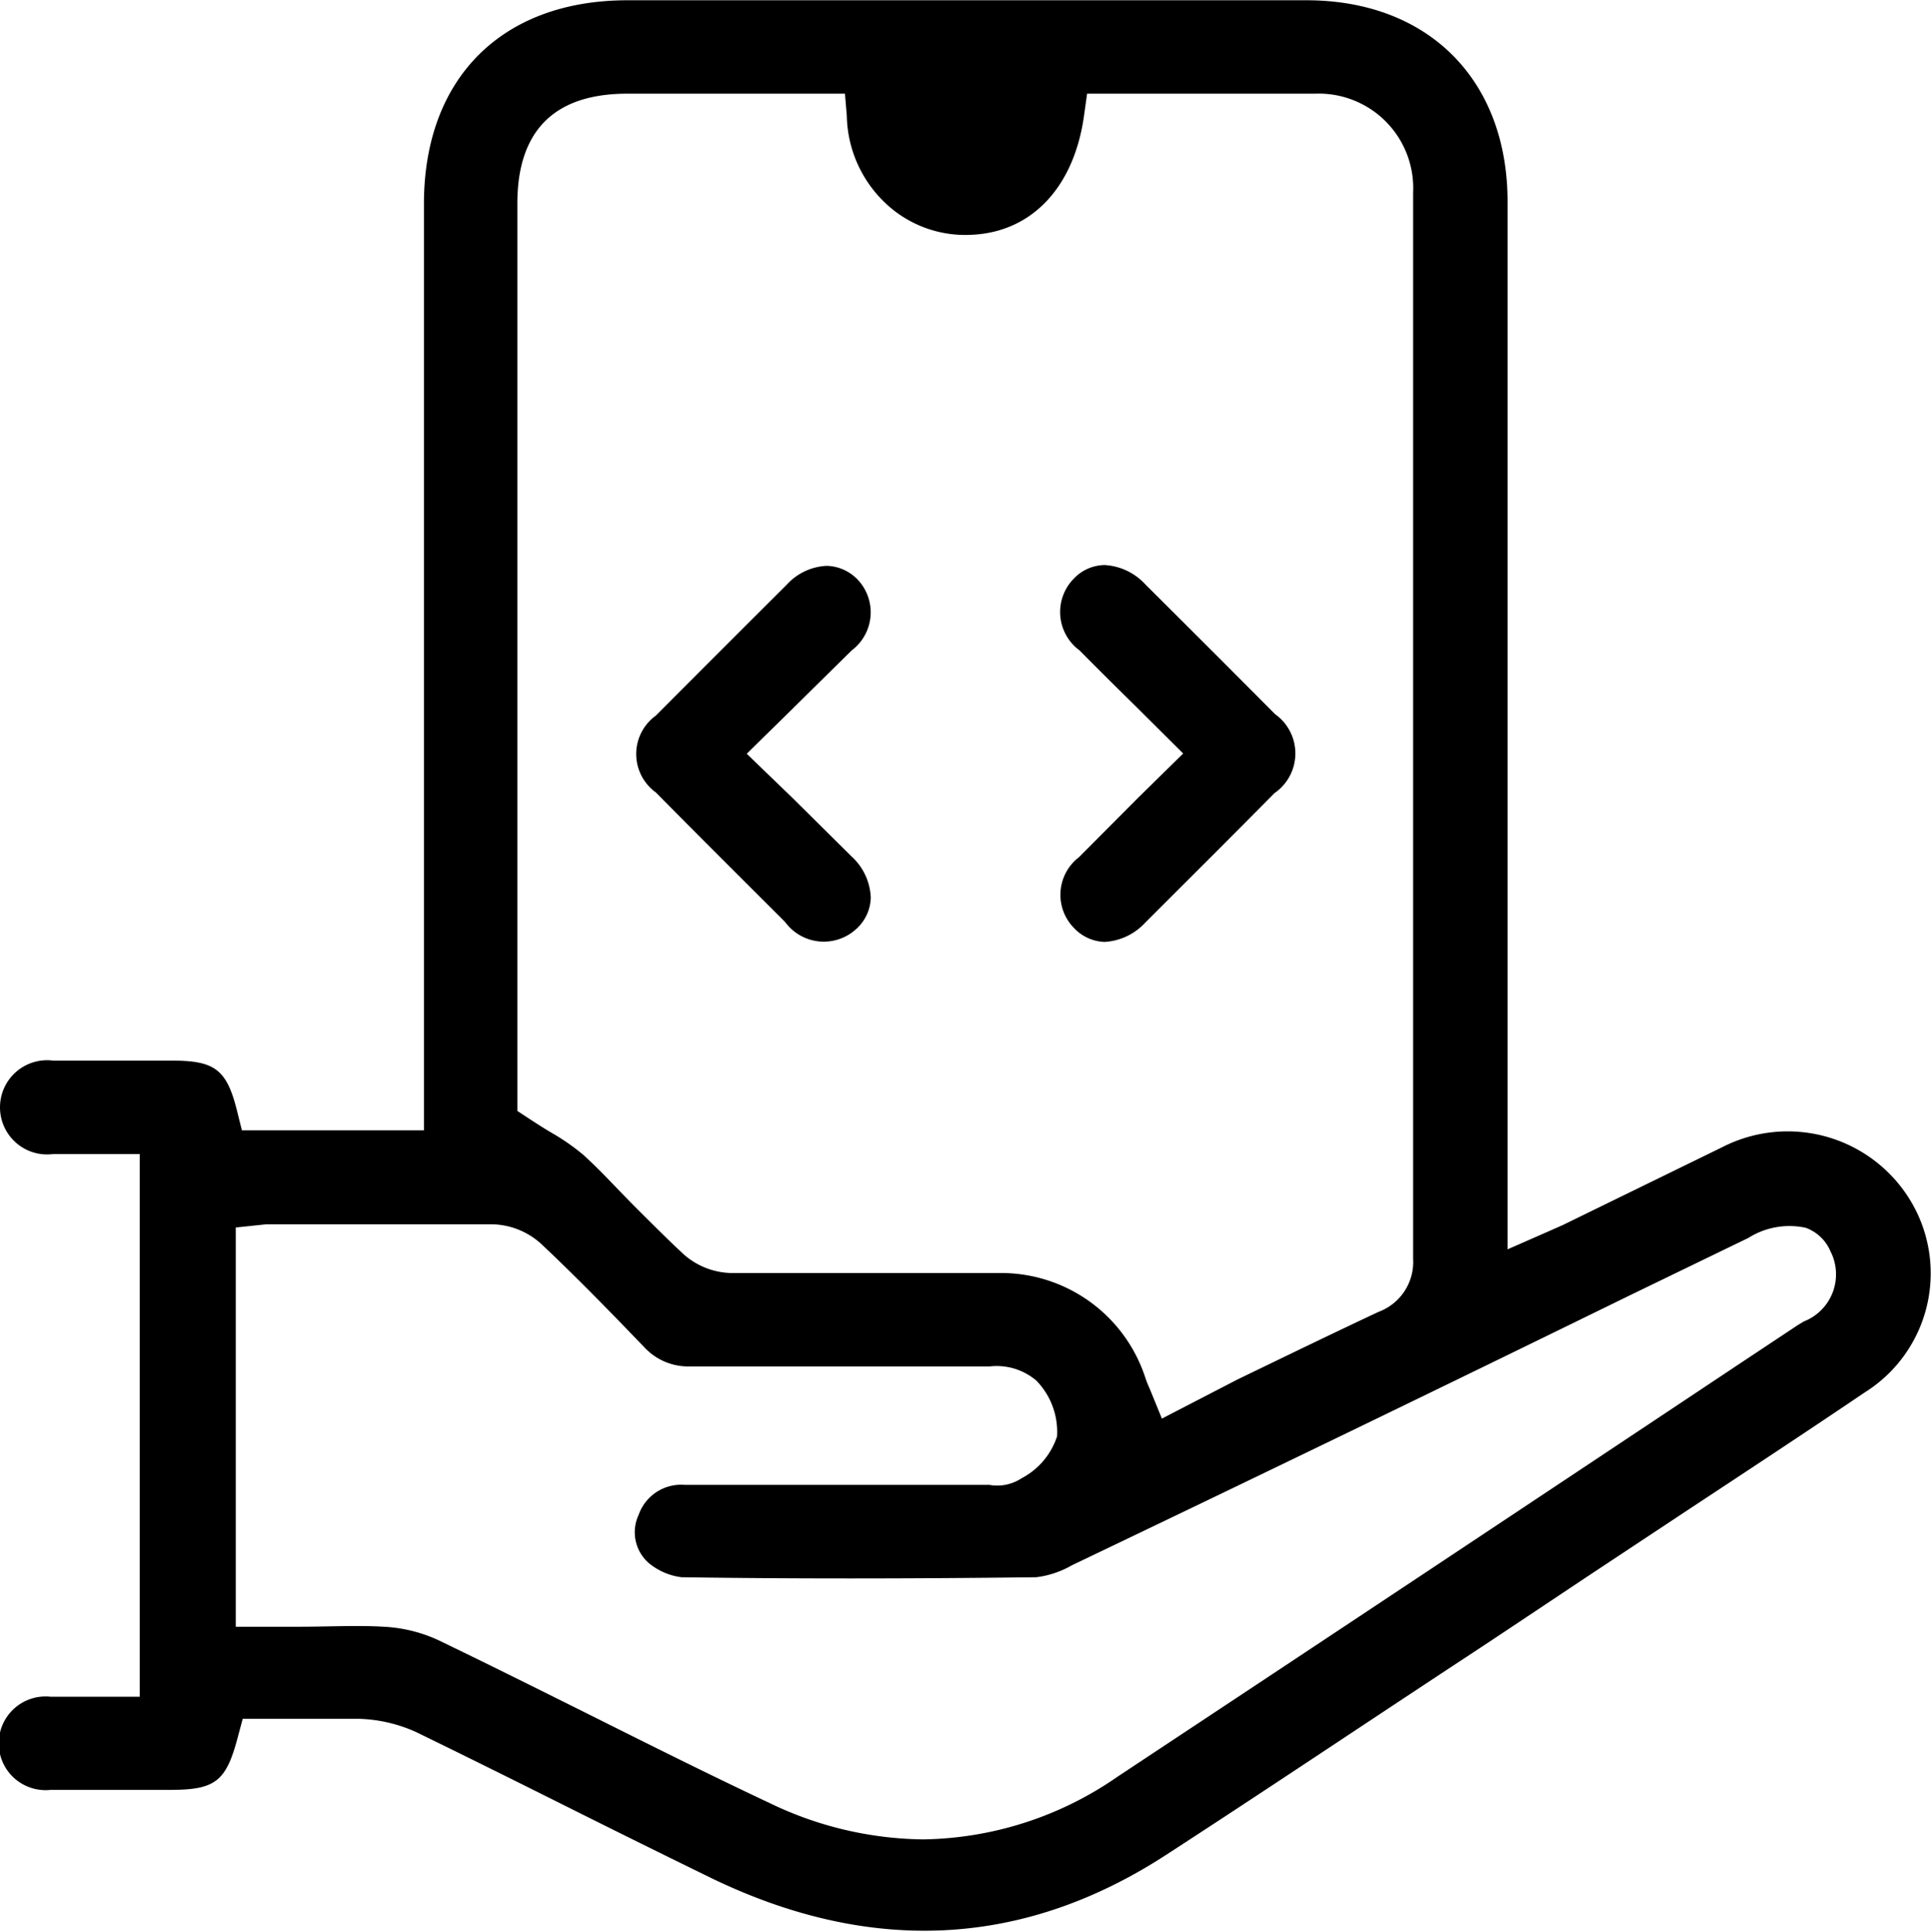
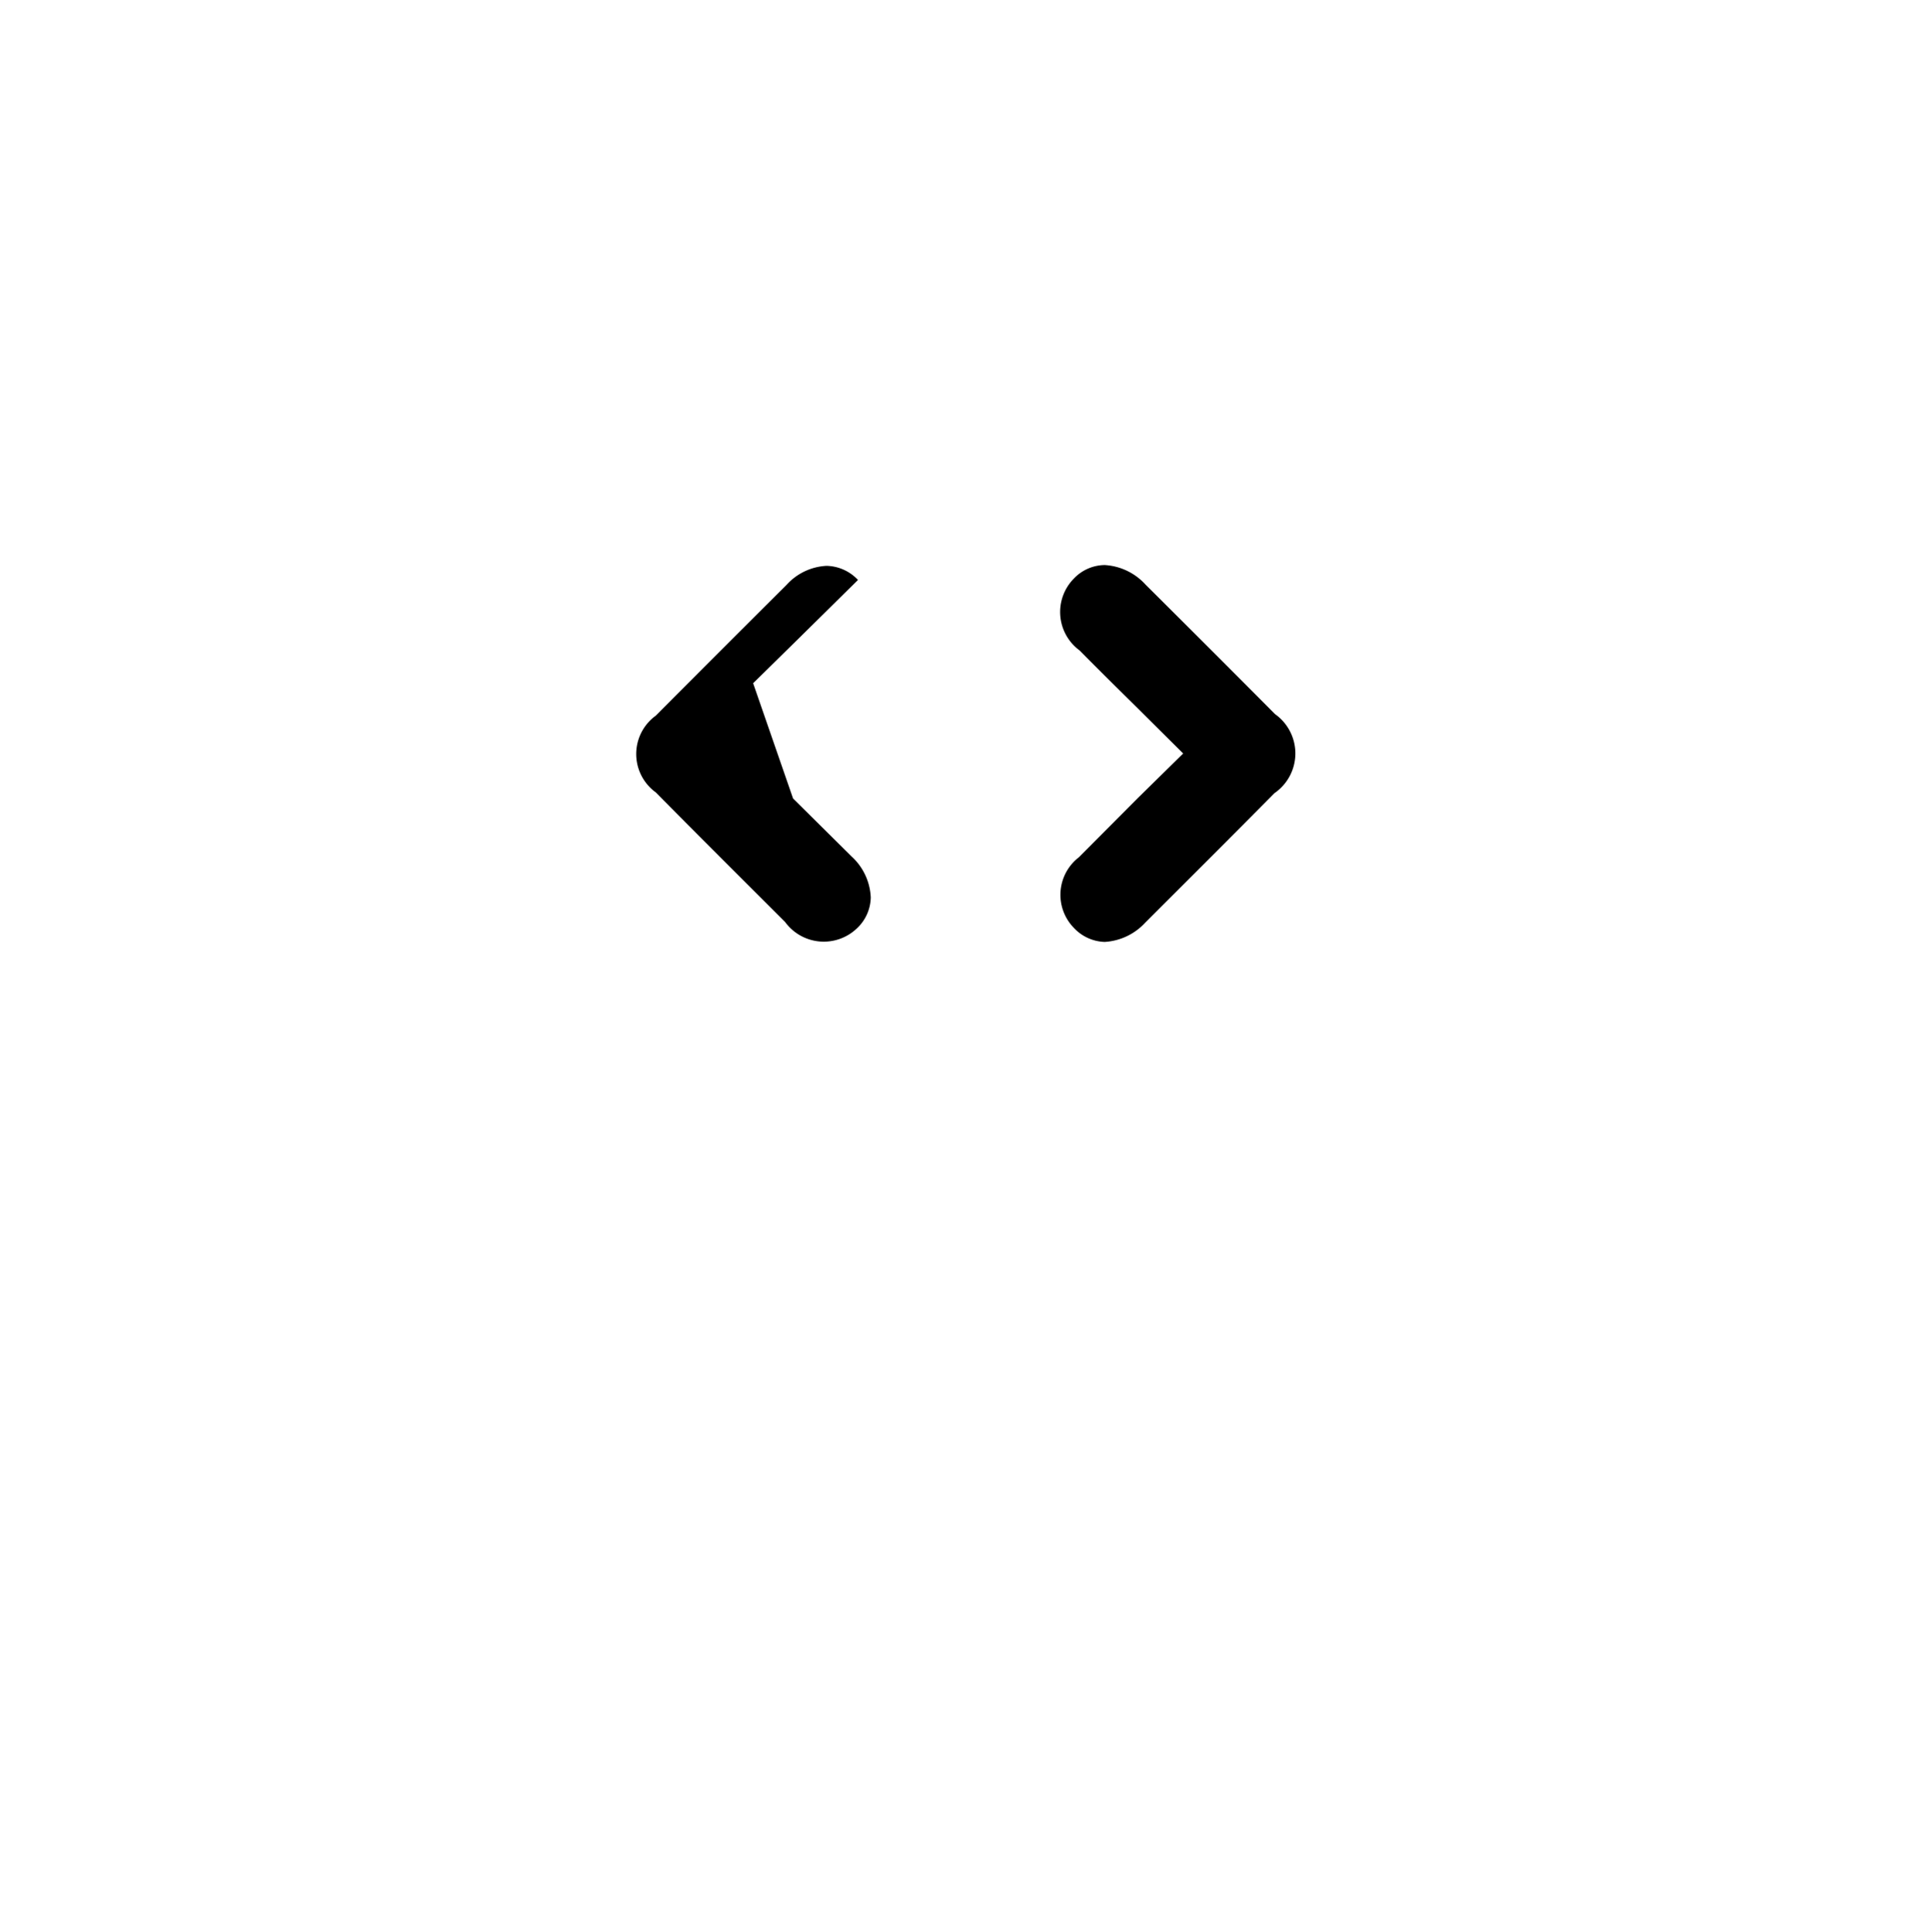
<svg xmlns="http://www.w3.org/2000/svg" id="Layer_1" data-name="Layer 1" viewBox="0 0 72.56 72.59">
-   <path d="M71.83,45.18a5.39,5.39,0,0,0-7.11-2.08l-6,2.93-.52.23-1.55.68V7.58c0-4.6-3-7.57-7.56-7.57H23.58c-4.72,0-7.65,2.93-7.65,7.65V42.47H9.09l-.17-.68c-.39-1.6-.83-1.94-2.45-1.94H2a1.77,1.77,0,1,0,0,3.51H5.25V63.75H1.9a1.76,1.76,0,1,0,0,3.5H6.39c1.71,0,2.11-.32,2.55-2l.18-.67h2.81c.51,0,1,0,1.55,0a5.58,5.58,0,0,1,2.16.5c1.89.92,3.78,1.86,5.66,2.8s3.6,1.79,5.4,2.67c6,2.91,11.73,2.63,17.09-.84,3.67-2.38,7.37-4.86,11-7.25C56.5,61.34,58.25,60.16,60,59l3.58-2.37c2.17-1.43,4.34-2.86,6.5-4.32A5.28,5.28,0,0,0,71.83,45.18ZM19.44,7.65c0-2.74,1.39-4.13,4.13-4.13h8.18l.07.83a4.63,4.63,0,0,0,1.8,3.58,4.36,4.36,0,0,0,2.91.89C38.8,8.71,40.38,7,40.74,4.3l.11-.78h6.66c.63,0,1.27,0,1.9,0A3.55,3.55,0,0,1,53.1,7.24q0,5.09,0,10.17V27q0,10.14,0,20.29a2,2,0,0,1-1.3,2c-1.77.83-3.52,1.68-5.3,2.54L43.66,53.3l-.44-1.08c-.07-.16-.13-.3-.18-.45a5.7,5.7,0,0,0-5.45-3.94c-1.52,0-3,0-4.56,0-1.85,0-3.71,0-5.56,0a2.78,2.78,0,0,1-1.81-.73c-.61-.57-1.21-1.17-1.8-1.76S22.59,44,21.93,43.4a8.31,8.31,0,0,0-1.24-.86c-.27-.16-.55-.34-.84-.53l-.41-.27Zm48.34,42-.23.14-2.14,1.42Q53.71,59,42,66.75a13.12,13.12,0,0,1-7.32,2.36,13.57,13.57,0,0,1-5.77-1.37c-2.38-1.12-4.77-2.32-7.09-3.48-1.79-.89-3.59-1.79-5.4-2.66a5.56,5.56,0,0,0-2-.48c-1-.06-2.08,0-3.18,0H8.86v-15L10,46l.58,0H12.3c2.08,0,4.16,0,6.23,0a2.82,2.82,0,0,1,1.81.74C21.68,48,23,49.36,24.23,50.64a2.25,2.25,0,0,0,1.67.7q5.66,0,11.29,0a2.3,2.3,0,0,1,1.75.53,2.76,2.76,0,0,1,.78,2.1,2.74,2.74,0,0,1-1.33,1.57,1.66,1.66,0,0,1-1.21.25H25.73A1.69,1.69,0,0,0,24,56.91a1.54,1.54,0,0,0,.37,1.81,2.39,2.39,0,0,0,1.24.54c4,.06,8.37.06,13.33,0a3.54,3.54,0,0,0,1.34-.45q10.46-5,20.92-10.12l4.5-2.18a2.89,2.89,0,0,1,2.15-.38,1.6,1.6,0,0,1,.93.88A1.9,1.9,0,0,1,67.78,49.65Z" />
-   <path d="M32,32.18a2.21,2.21,0,0,1,.72,1.54,1.63,1.63,0,0,1-.52,1.16,1.8,1.8,0,0,1-2.7-.24c-1.62-1.62-3.25-3.24-4.86-4.87a1.78,1.78,0,0,1,0-2.88q2.45-2.46,4.92-4.92a2.17,2.17,0,0,1,1.5-.71h0a1.67,1.67,0,0,1,1.18.53A1.79,1.79,0,0,1,32,24.44l-2.2,2.17-1.74,1.71L29.8,30Z" />
+   <path d="M32,32.18a2.21,2.21,0,0,1,.72,1.54,1.63,1.63,0,0,1-.52,1.16,1.8,1.8,0,0,1-2.7-.24c-1.62-1.62-3.25-3.24-4.86-4.87a1.78,1.78,0,0,1,0-2.88q2.45-2.46,4.92-4.92a2.17,2.17,0,0,1,1.5-.71h0a1.67,1.67,0,0,1,1.18.53l-2.2,2.17-1.74,1.71L29.8,30Z" />
  <path d="M47.89,29.8c-1.61,1.63-3.24,3.25-4.86,4.87a2.25,2.25,0,0,1-1.52.72h0a1.65,1.65,0,0,1-1.16-.53,1.78,1.78,0,0,1,.19-2.65L42.74,30l1.72-1.69-1.69-1.68c-.75-.74-1.48-1.46-2.2-2.19a1.79,1.79,0,0,1-.22-2.7,1.62,1.62,0,0,1,1.16-.51,2.25,2.25,0,0,1,1.54.74c1.62,1.61,3.25,3.24,4.86,4.86A1.81,1.81,0,0,1,47.89,29.8Z" />
</svg>